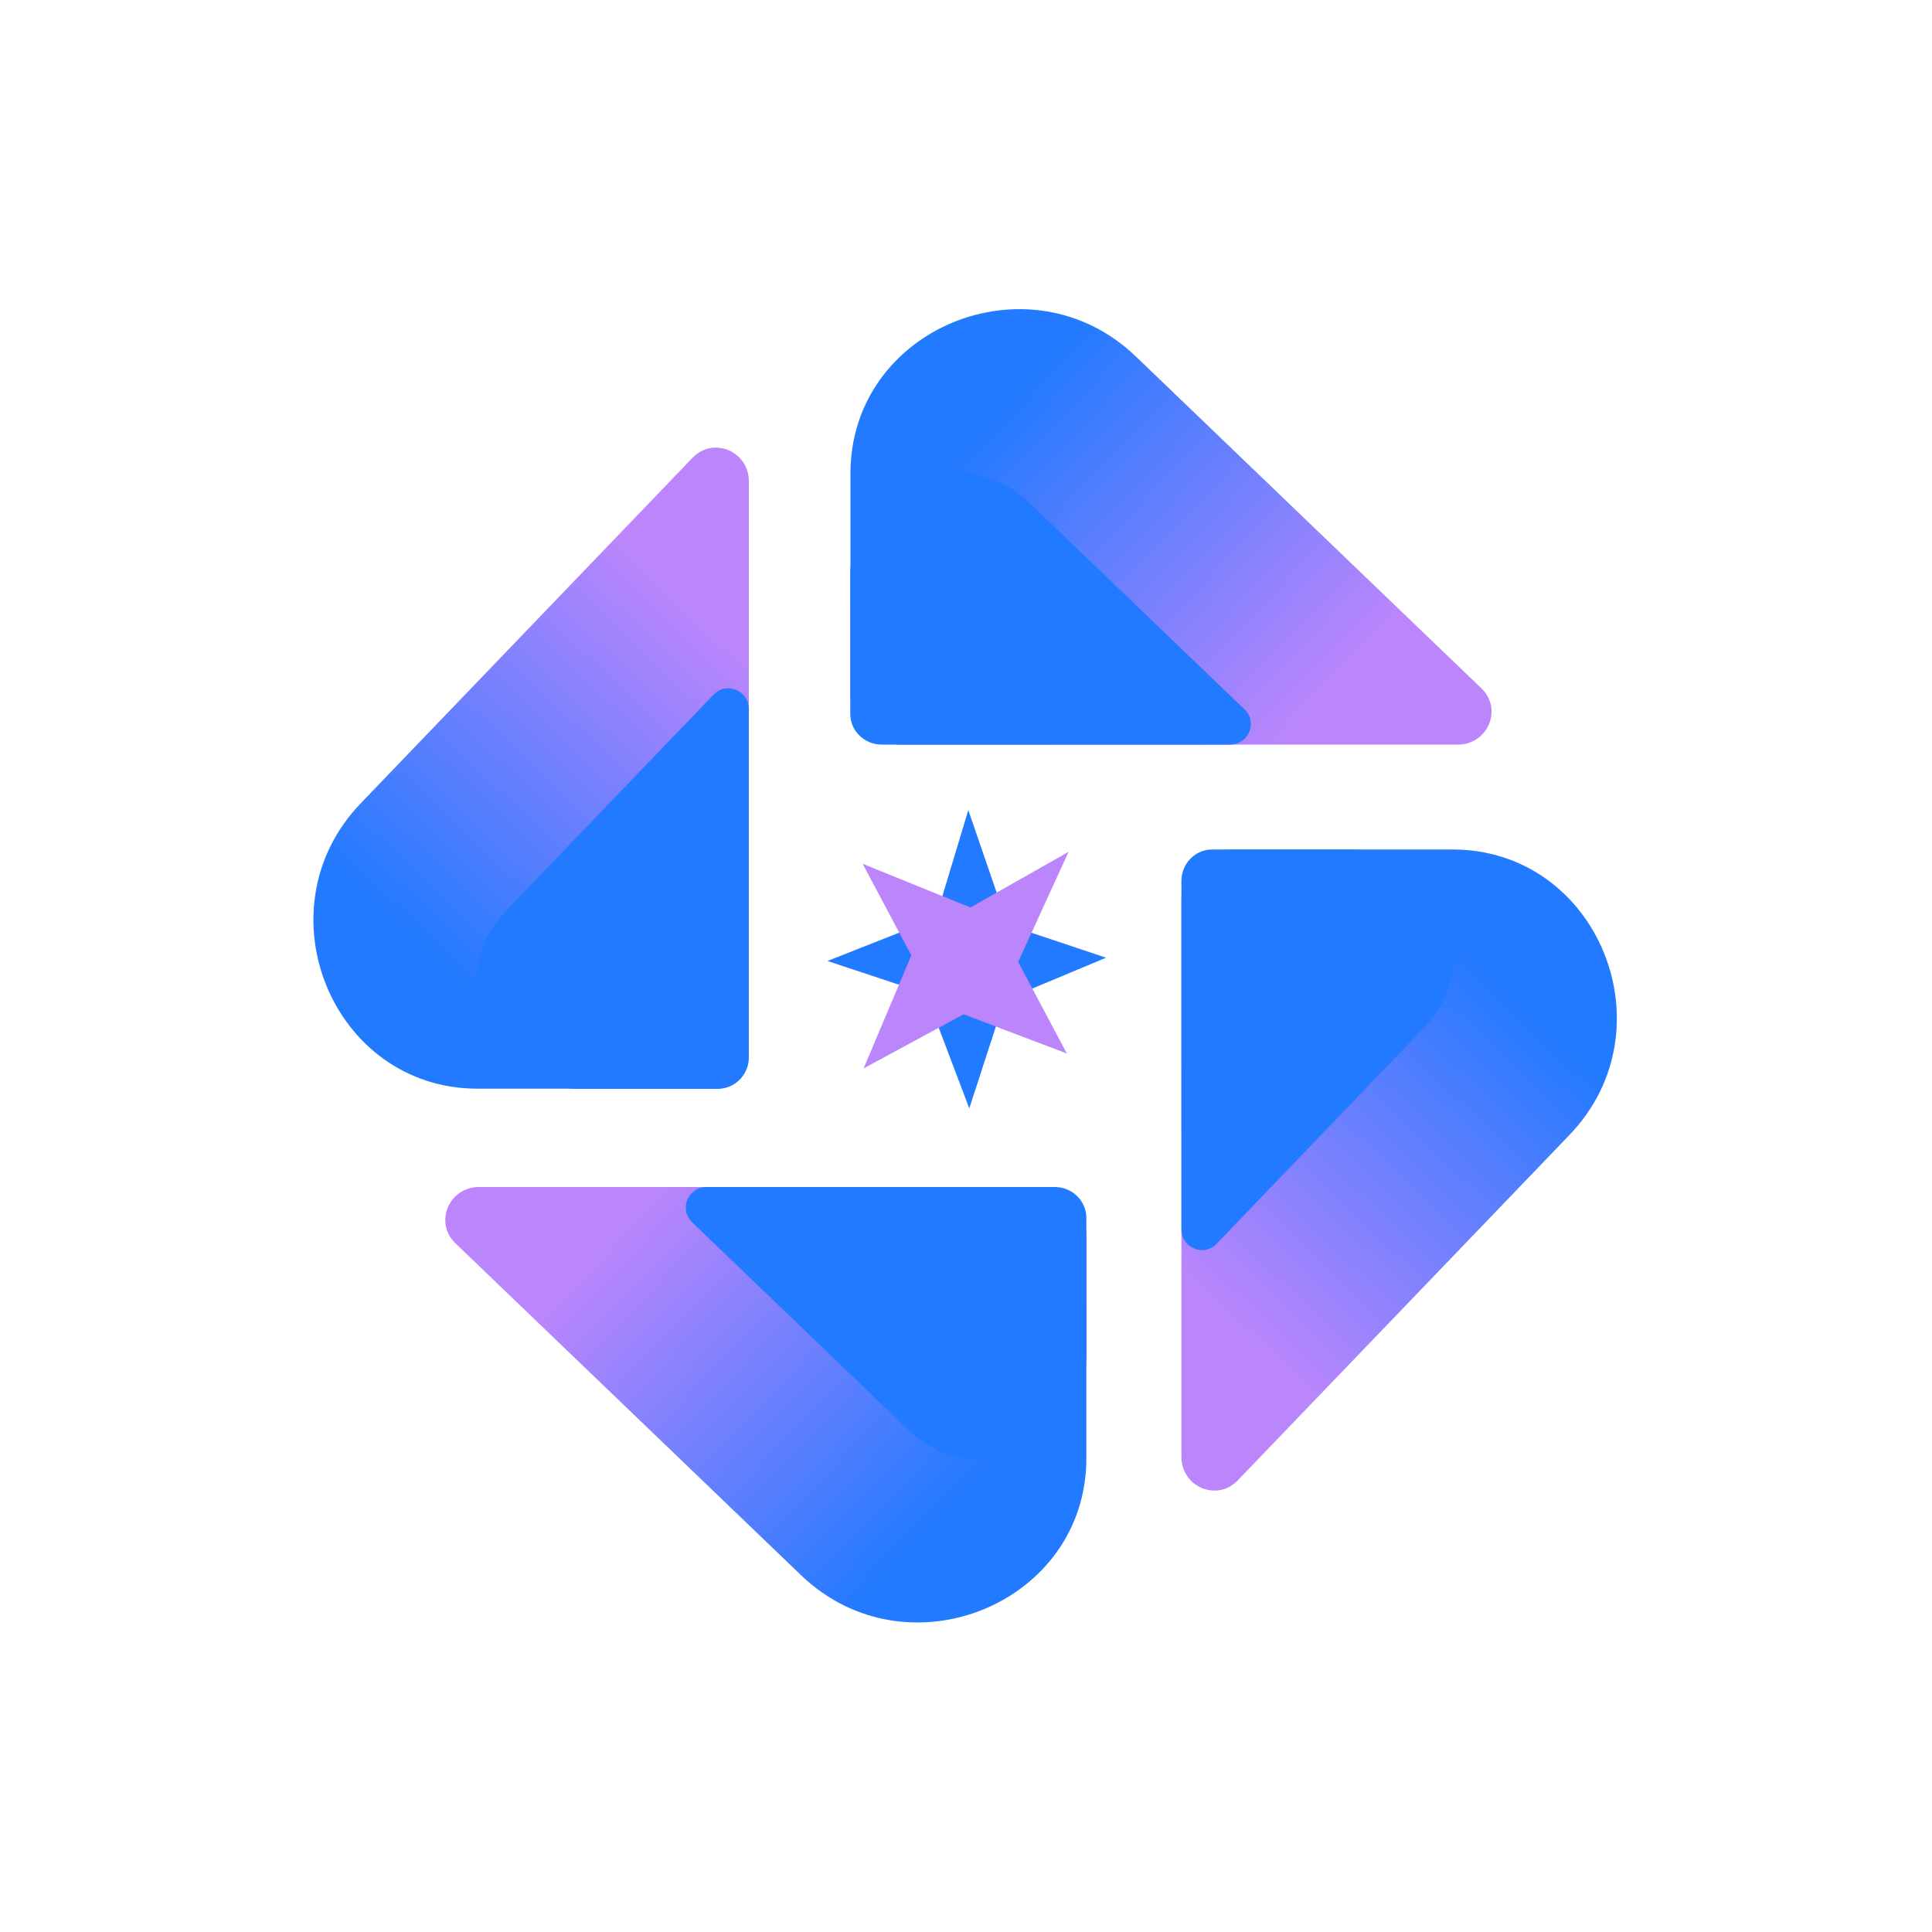
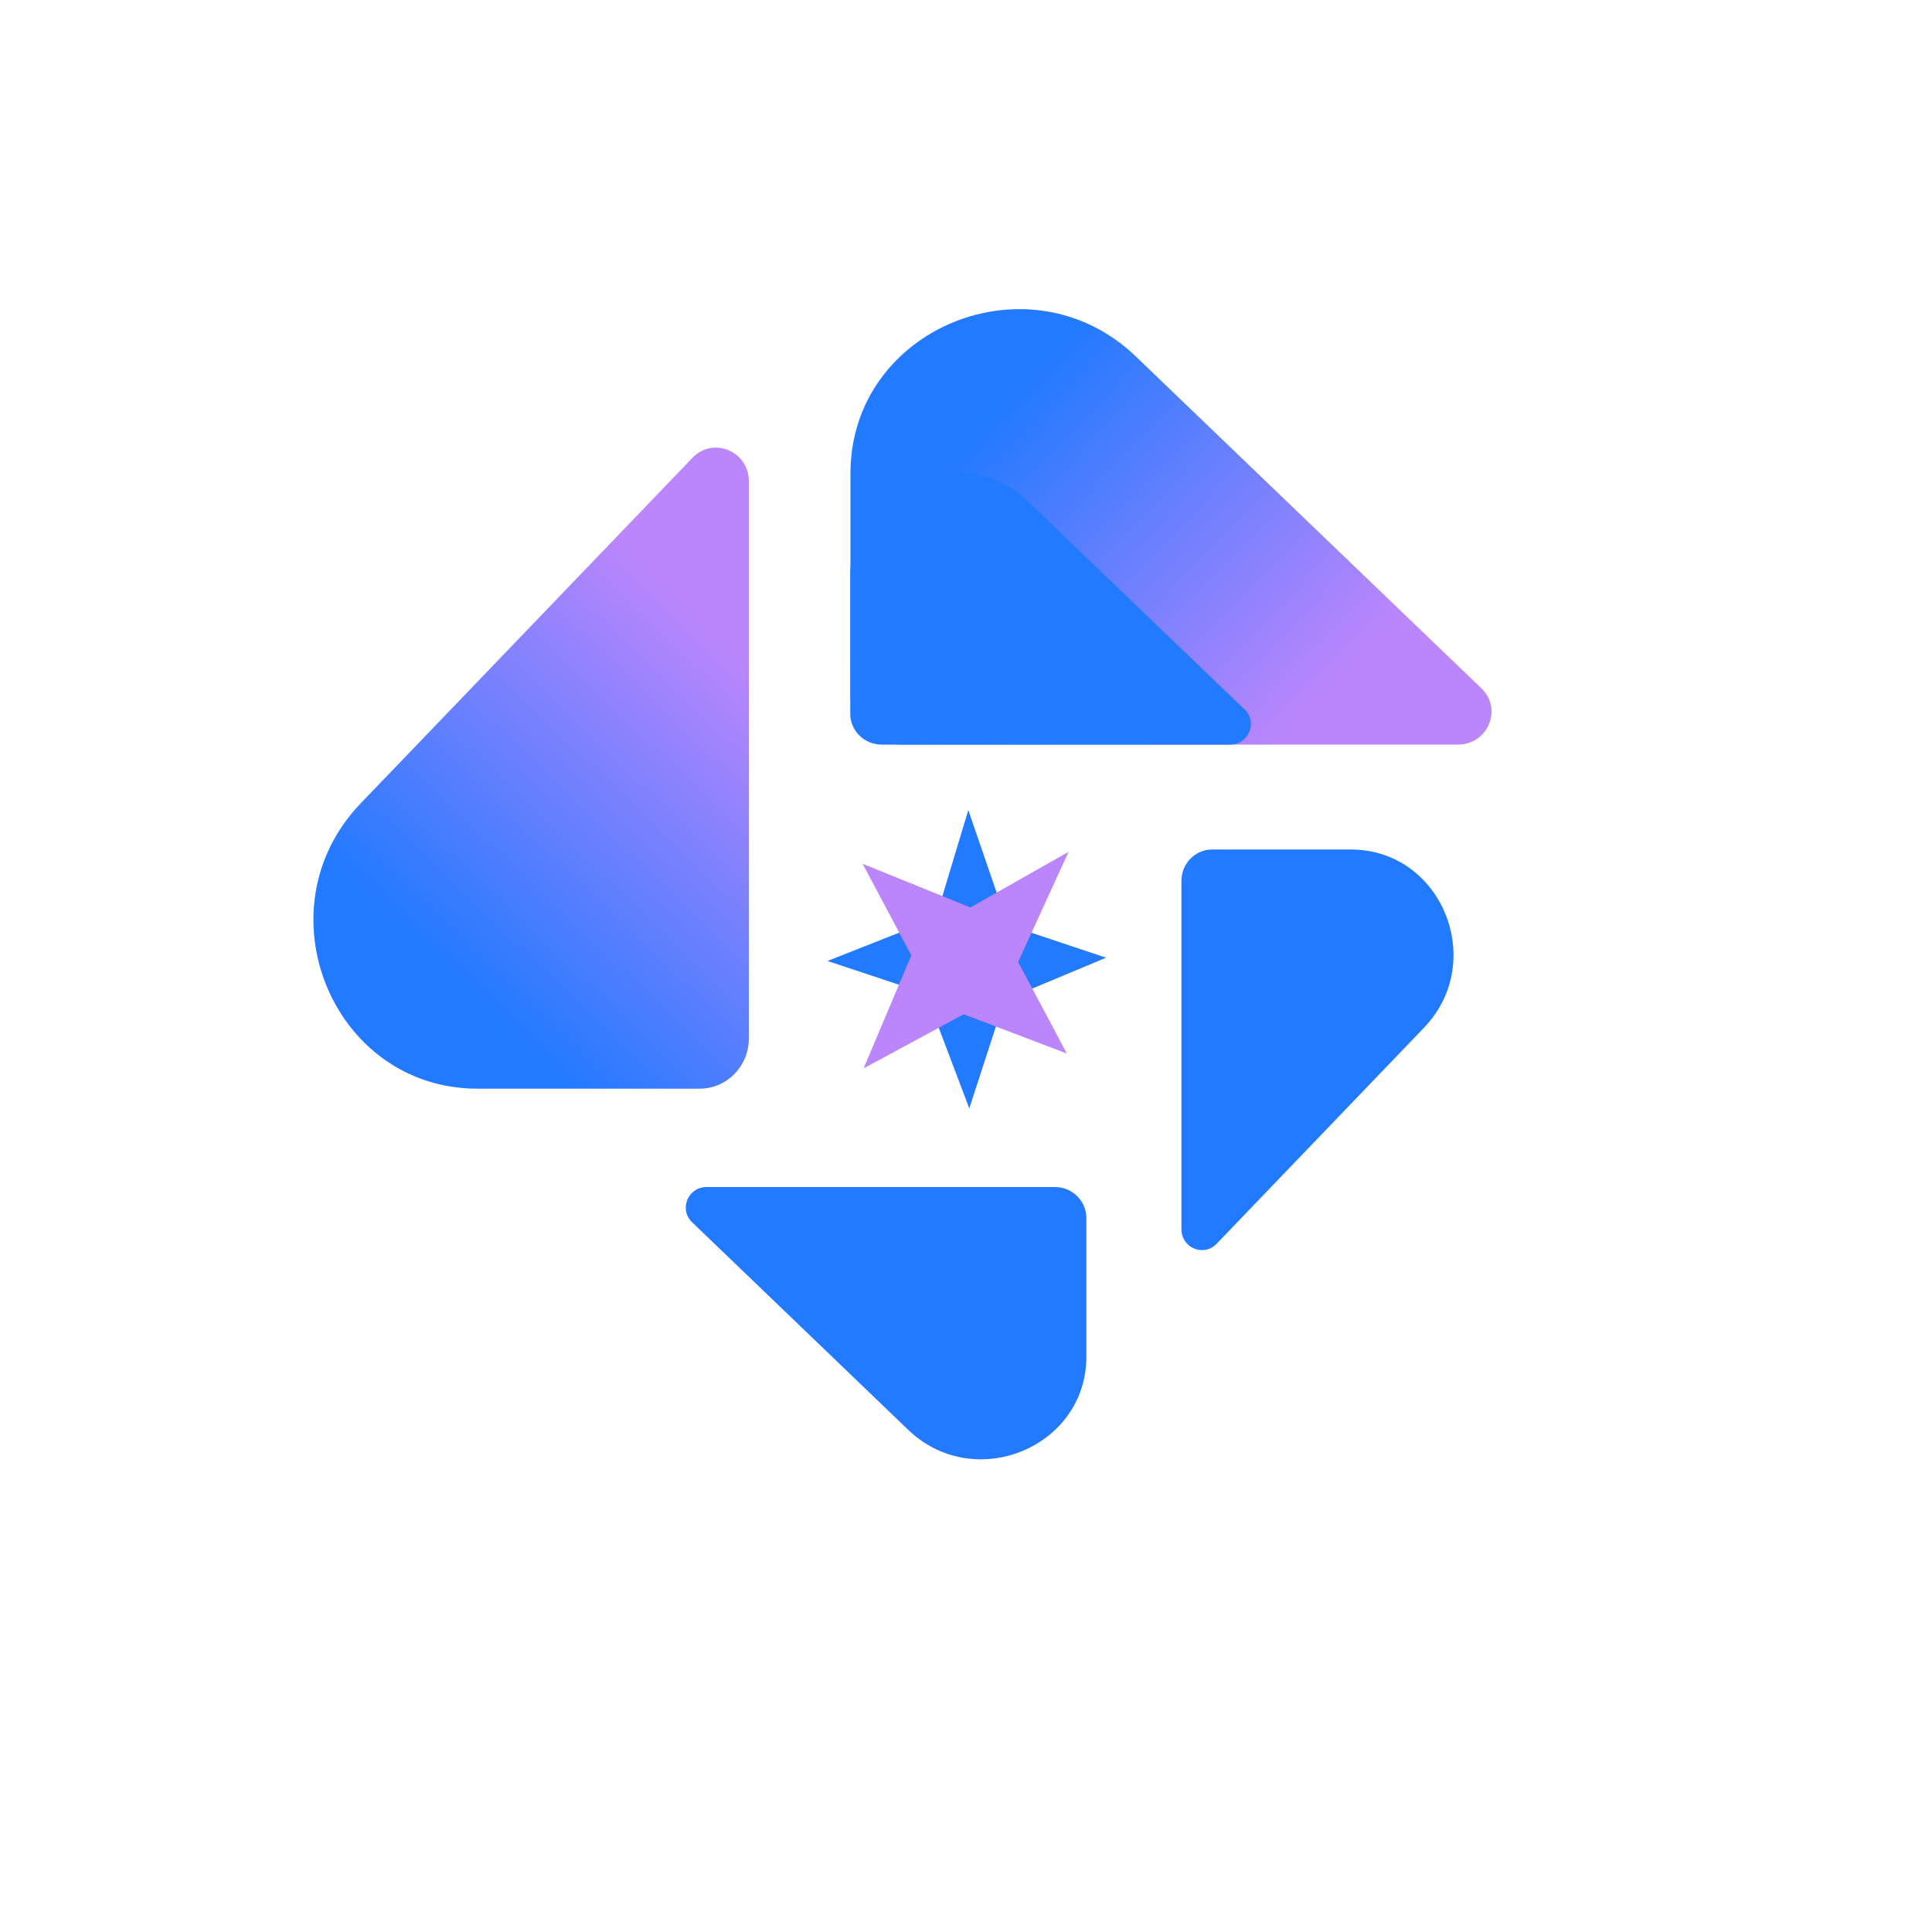
<svg xmlns="http://www.w3.org/2000/svg" version="1.1" x="0px" y="0px" viewBox="0 0 1000 1000" style="enable-background:new 0 0 1000 1000;" xml:space="preserve">
  <style type="text/css">
	.st0{fill:url(#SVGID_1_);}
	.st1{fill:#217AFF;}
	.st2{fill:url(#SVGID_00000104702583999674911990000008604454065152533633_);}
	.st3{fill:url(#SVGID_00000108999629183906351230000014755565022079798947_);}
	.st4{fill:url(#SVGID_00000170245128730093193720000010716550659852644527_);}
	.st5{fill:#BB86FC;}
</style>
  <g id="Capa_3">
    <linearGradient id="SVGID_1_" gradientUnits="userSpaceOnUse" x1="166.972" y1="319.256" x2="322.567" y2="156.186" gradientTransform="matrix(6.123234e-17 1 -1 6.123234e-17 800.789 79.629)">
      <stop offset="0" style="stop-color:#217AFF" />
      <stop offset="1" style="stop-color:#BB86FC" />
    </linearGradient>
    <path class="st0" d="M466.2,385.4h288.4c15.5,0,23.3-18.4,12.2-29.1L587.9,184.5c-54.9-52.7-147.7-14.7-147.7,60.5v114.9   C440.1,374,451.8,385.4,466.2,385.4z" />
  </g>
  <g id="Capa_2">
    <path class="st1" d="M456.4,385.4h180.2c9.7,0,14.5-11.5,7.6-18.2L532.4,259.9c-34.3-33-92.3-9.2-92.3,37.8v71.8   C440.1,378.3,447.4,385.4,456.4,385.4z" />
    <linearGradient id="SVGID_00000140716166523801093440000015808113683797400206_" gradientUnits="userSpaceOnUse" x1="177.406" y1="329.515" x2="333" y2="166.445" gradientTransform="matrix(-1 0 0 -1 927.714 810.585)">
      <stop offset="0" style="stop-color:#217AFF" />
      <stop offset="1" style="stop-color:#BB86FC" />
    </linearGradient>
-     <path style="fill:url(#SVGID_00000140716166523801093440000015808113683797400206_);" d="M611.5,465.7v288.4   c0,15.5,18.4,23.3,29.1,12.2l171.8-178.9c52.7-54.9,14.7-147.7-60.5-147.7H637C622.9,439.7,611.5,451.3,611.5,465.7z" />
    <path class="st1" d="M611.5,456v180.2c0,9.7,11.5,14.5,18.2,7.6L737,532c33-34.3,9.2-92.3-37.8-92.3h-71.8   C618.6,439.7,611.5,447,611.5,456z" />
    <linearGradient id="SVGID_00000036965362943375952160000009746606820560855462_" gradientUnits="userSpaceOnUse" x1="184.271" y1="324.171" x2="339.866" y2="161.101" gradientTransform="matrix(-6.123234e-17 -1 1 -6.123234e-17 196.758 937.51)">
      <stop offset="0" style="stop-color:#217AFF" />
      <stop offset="1" style="stop-color:#BB86FC" />
    </linearGradient>
-     <path style="fill:url(#SVGID_00000036965362943375952160000009746606820560855462_);" d="M536.3,614.4H247.9   c-15.5,0-23.3,18.4-12.2,29.1l178.9,171.8c54.9,52.7,147.7,14.7,147.7-60.5V639.9C562.3,625.8,550.7,614.4,536.3,614.4z" />
    <path class="st1" d="M546,614.4H365.8c-9.7,0-14.5,11.5-7.6,18.2L470,740c34.3,33,92.3,9.2,92.3-37.8v-71.8   C562.3,621.6,555,614.4,546,614.4z" />
    <linearGradient id="SVGID_00000093161328368710729110000011248780525869736585_" gradientUnits="userSpaceOnUse" x1="178.928" y1="315.609" x2="334.522" y2="152.539" gradientTransform="matrix(1 0 0 1 69.834 206.554)">
      <stop offset="0" style="stop-color:#217AFF" />
      <stop offset="1" style="stop-color:#BB86FC" />
    </linearGradient>
    <path style="fill:url(#SVGID_00000093161328368710729110000011248780525869736585_);" d="M387.6,537.5V249.1   c0-15.5-18.4-23.3-29.1-12.2L186.7,415.8c-52.7,54.9-14.7,147.7,60.5,147.7h114.9C376.2,563.5,387.6,551.9,387.6,537.5z" />
-     <path class="st1" d="M387.6,547.3V367.1c0-9.7-11.5-14.5-18.2-7.6L262,471.3c-33,34.3-9.2,92.3,37.8,92.3h71.8   C380.4,563.5,387.6,556.3,387.6,547.3z" />
  </g>
  <g id="Capa_4">
    <polygon class="st1" points="501.7,573.7 479.2,514.3 428.3,497.4 484.3,475.3 501.2,419.3 521.6,478.7 572.5,495.7 519.9,517.7     " />
    <polygon class="st5" points="447,553 471.7,494.5 446.5,447.1 502.3,469.7 553.1,440.9 527,497.9 552.2,545.3 498.8,525  " />
  </g>
</svg>